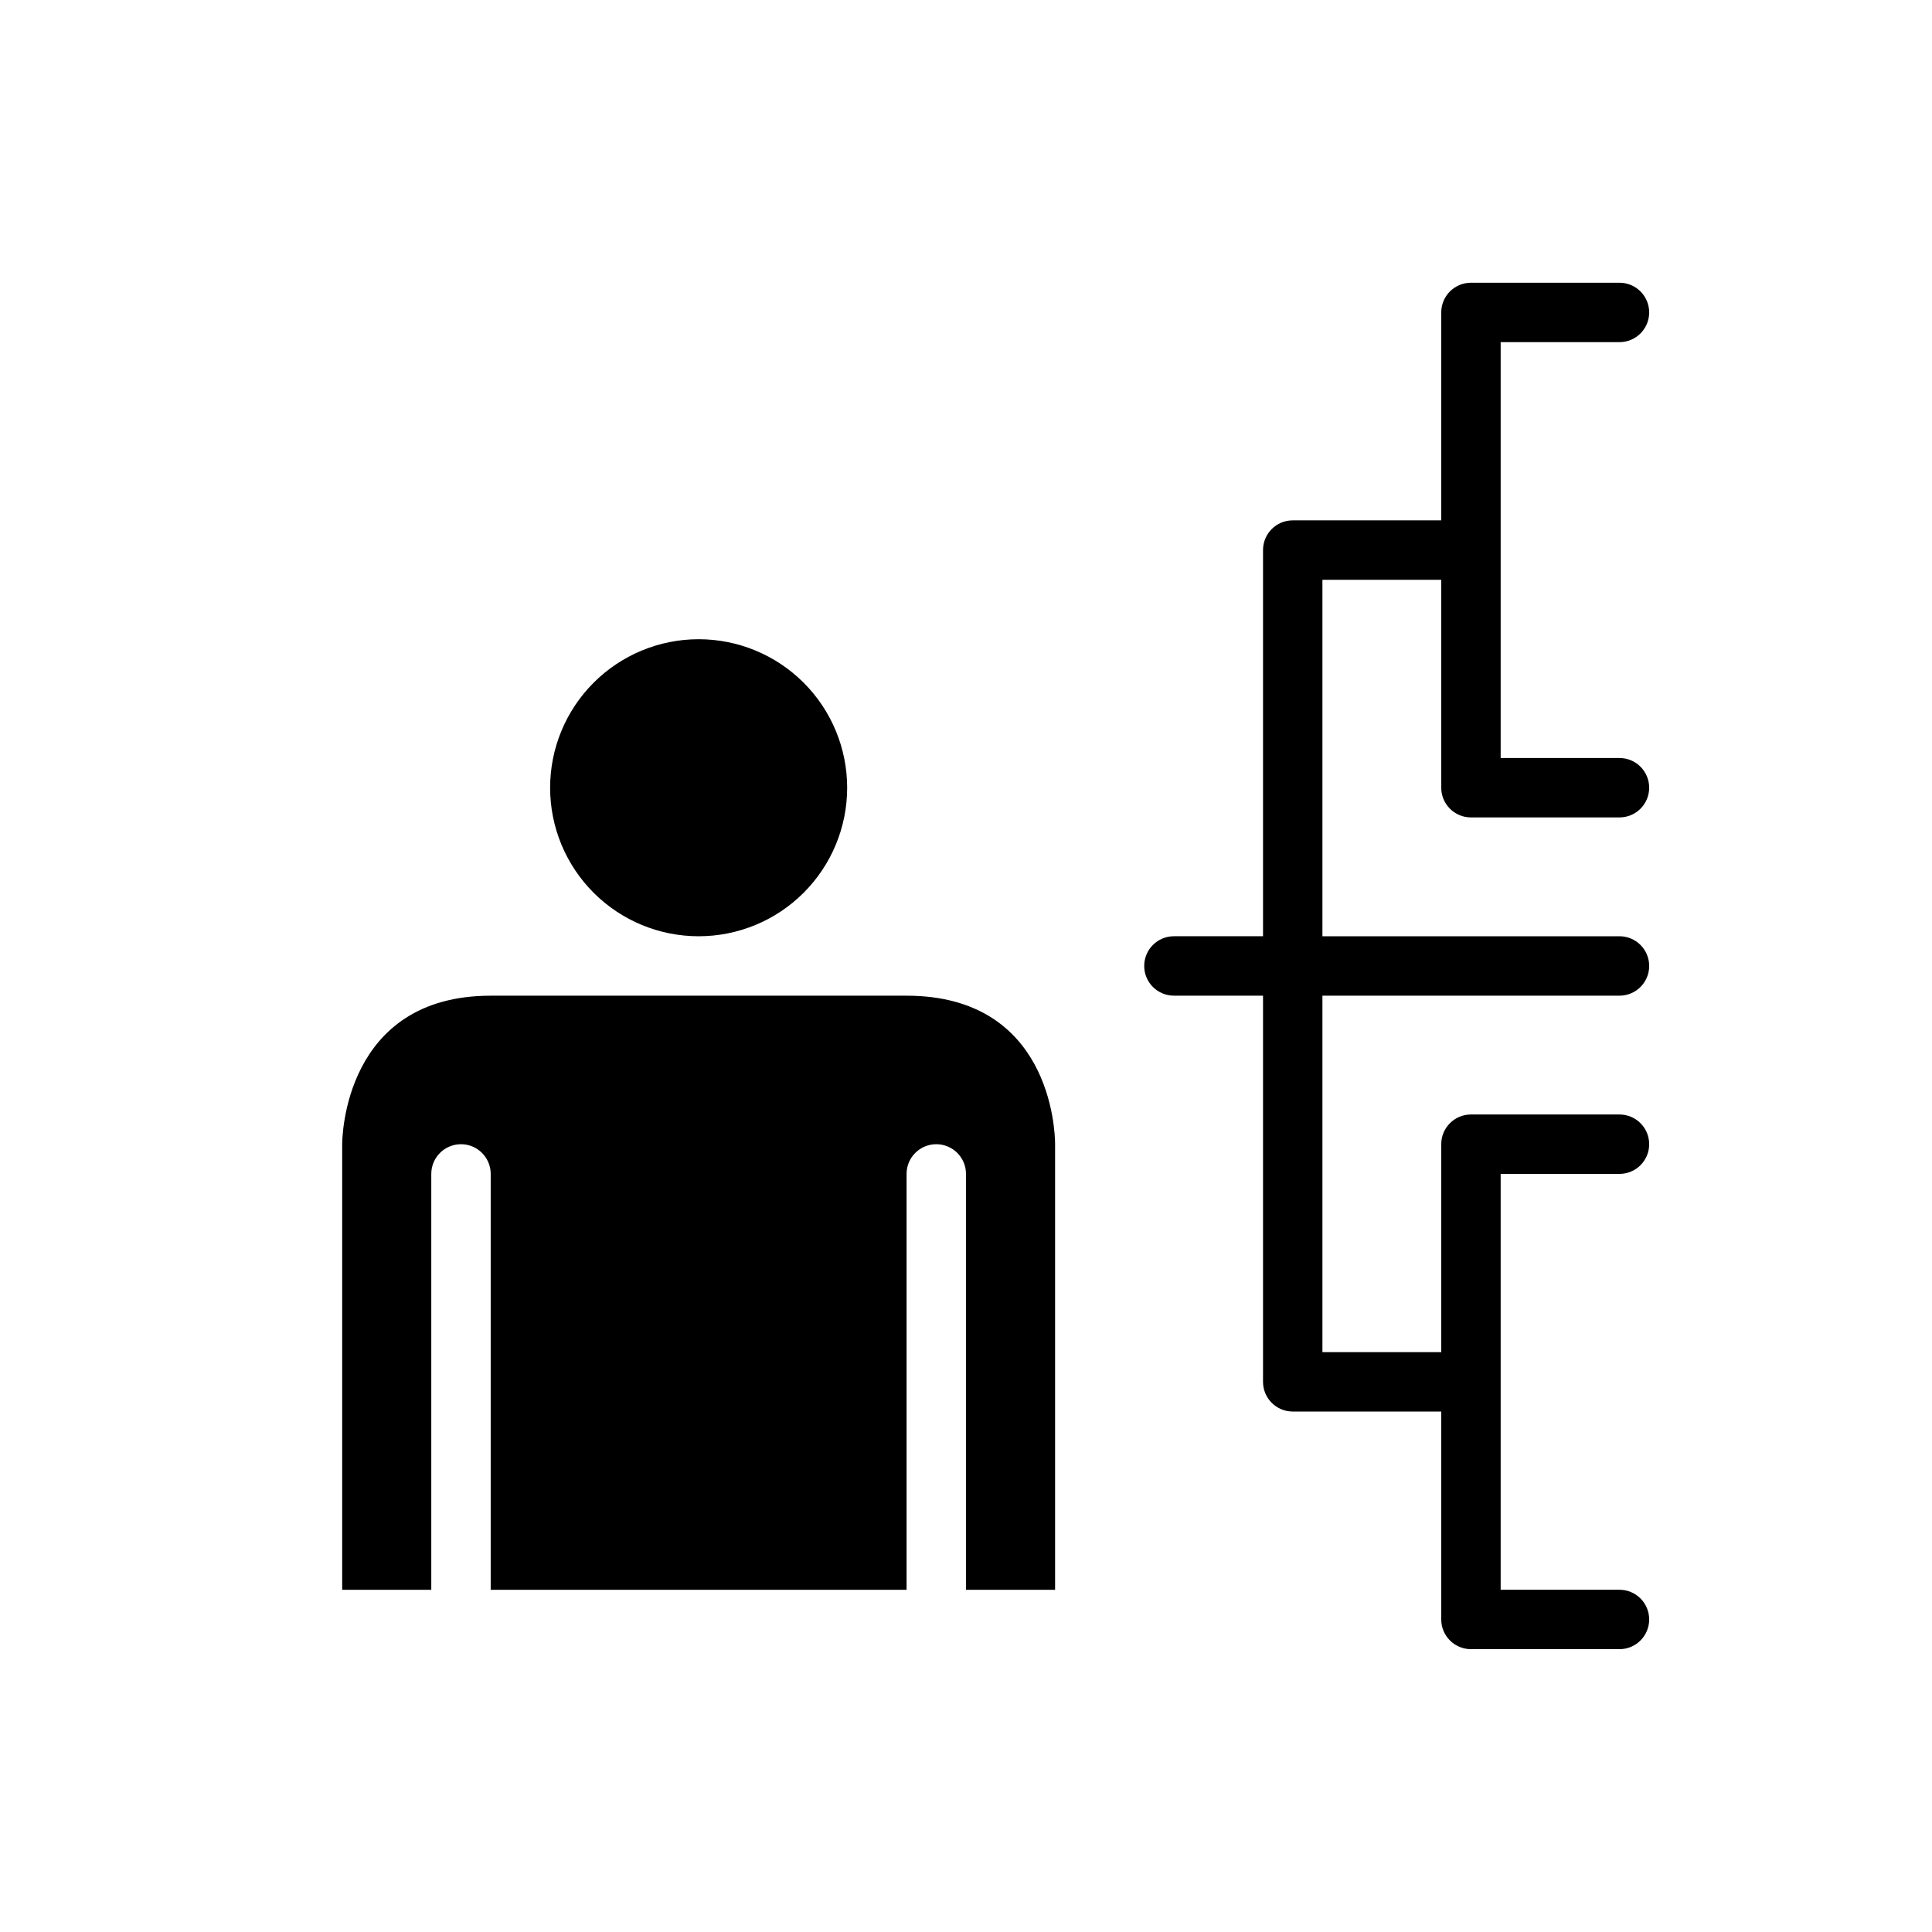
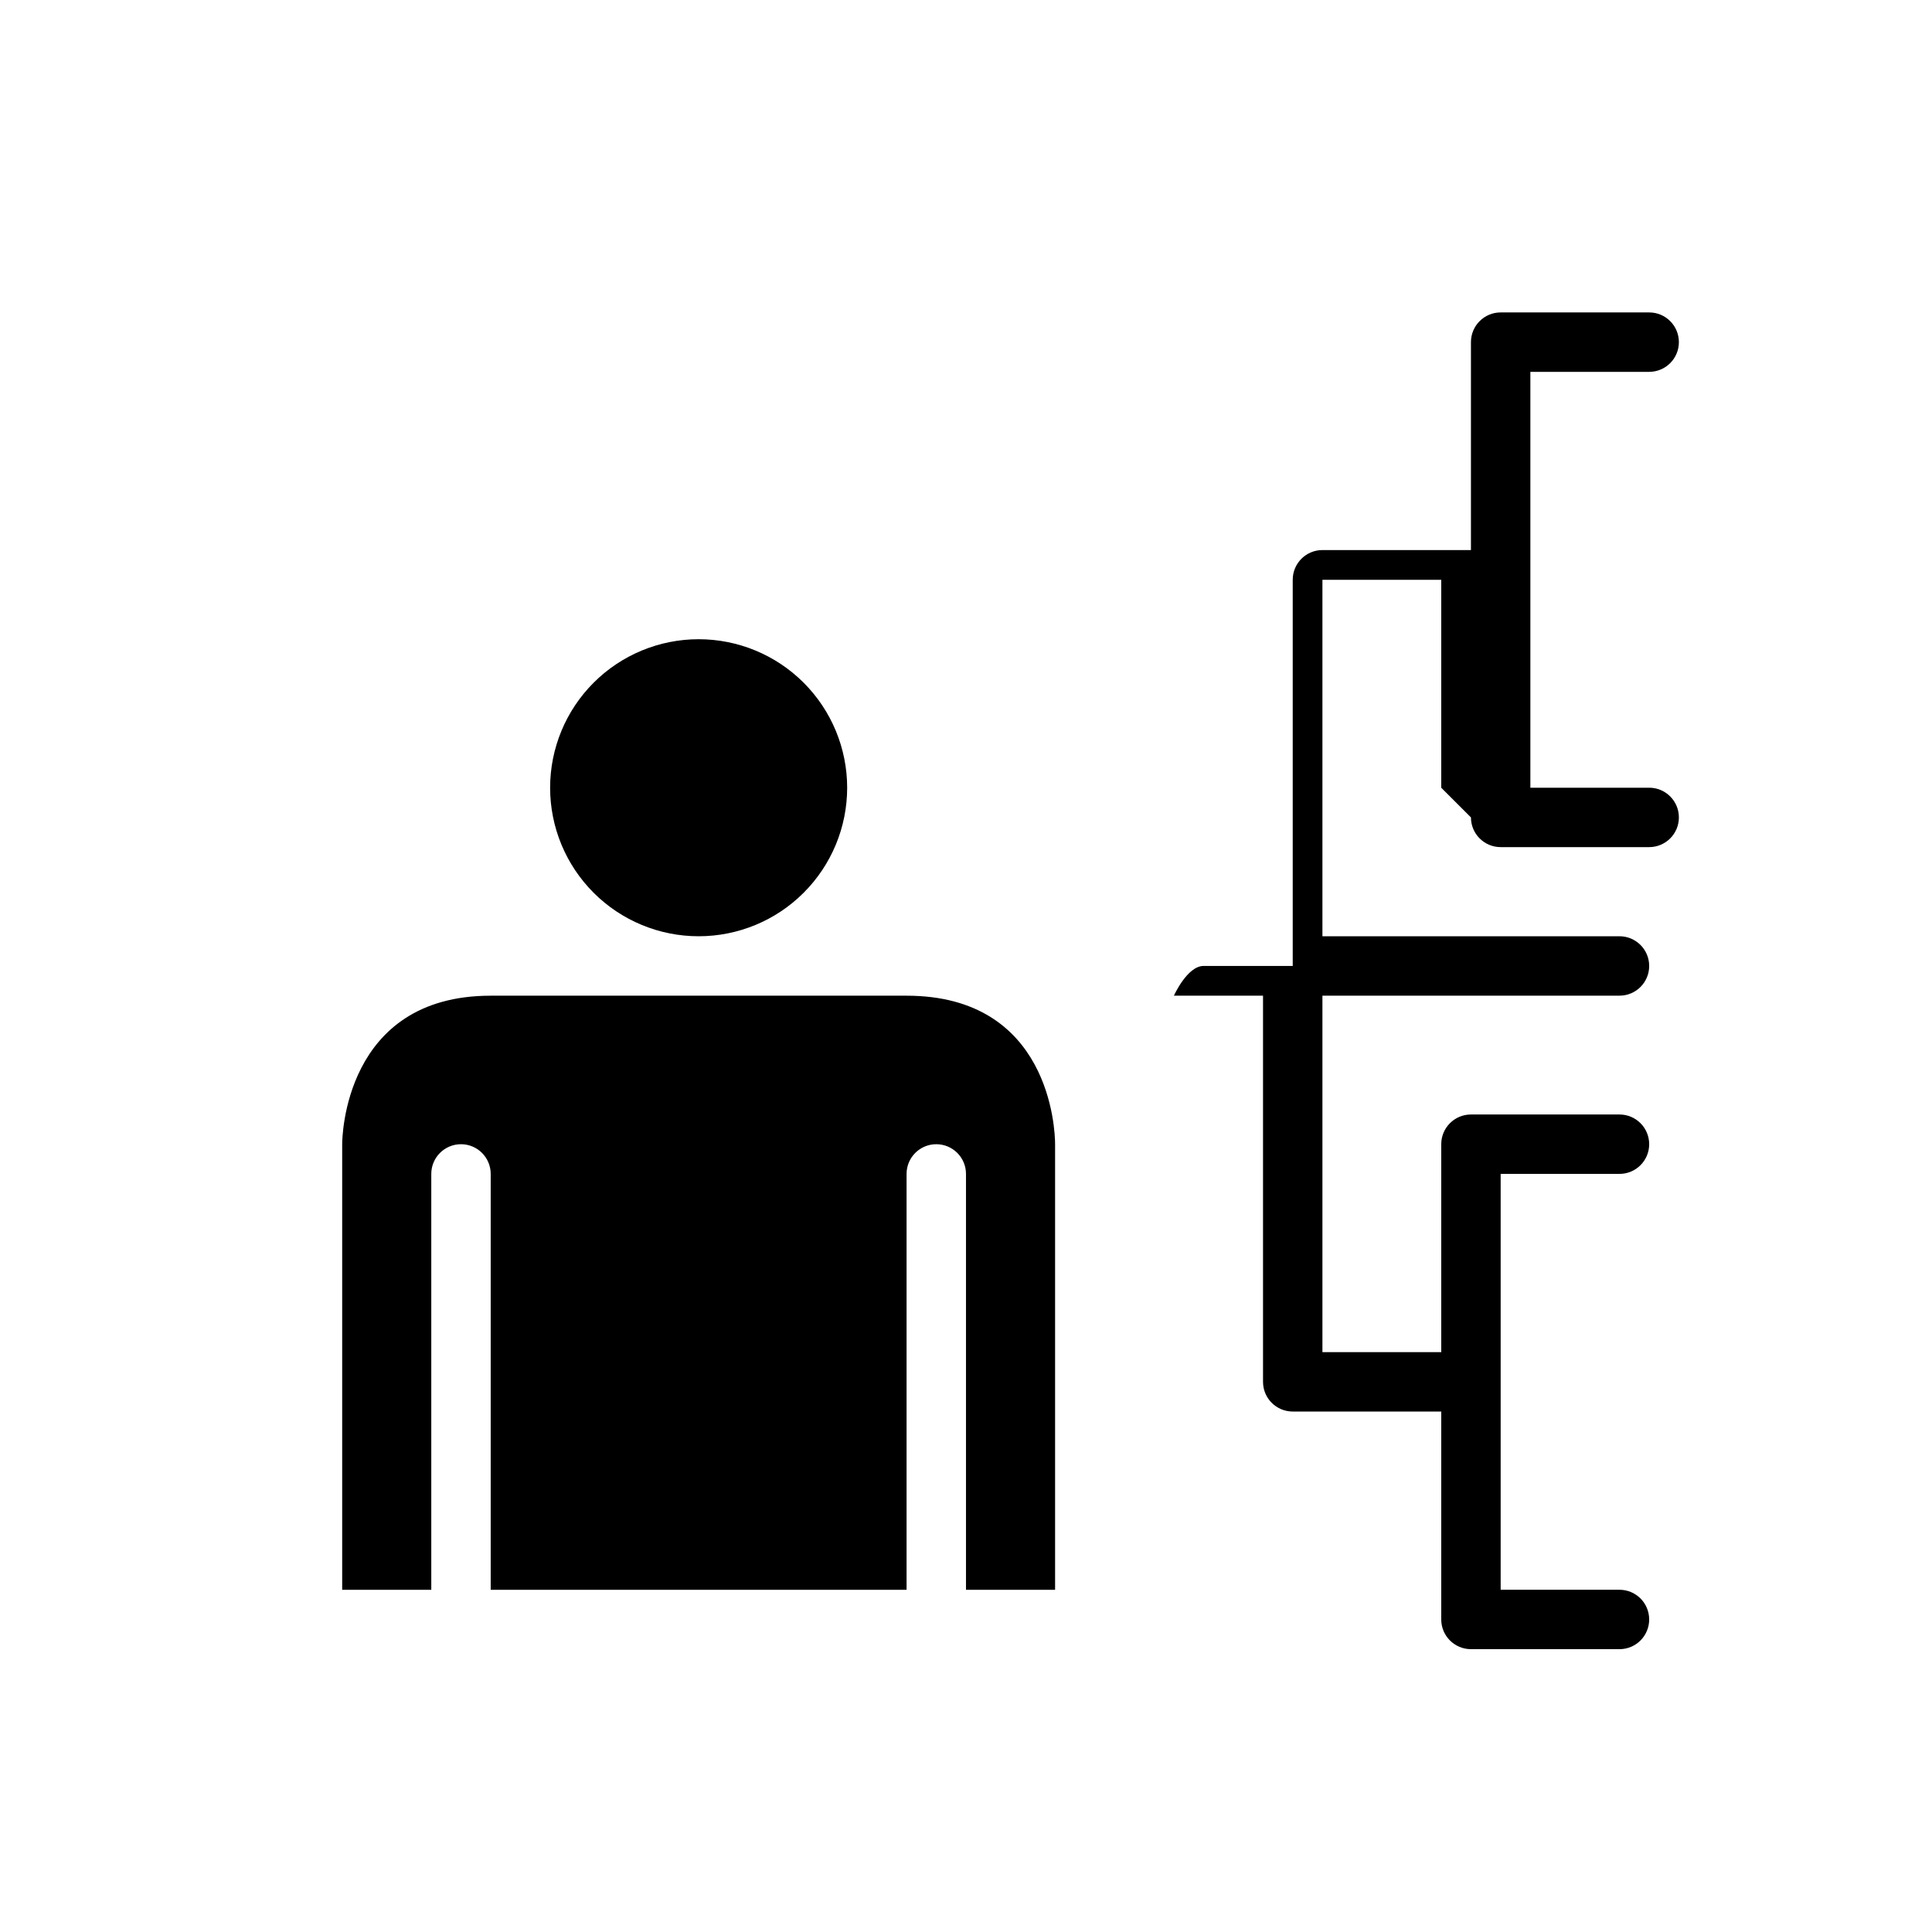
<svg xmlns="http://www.w3.org/2000/svg" fill="#000000" width="800px" height="800px" version="1.1" viewBox="144 144 512 512">
-   <path d="m423.61 565.31h-23.613v-110.21c0-4.348-3.527-7.871-7.875-7.871s-7.871 3.523-7.871 7.871v110.21h-110.21v-110.21c0-4.348-3.523-7.871-7.871-7.871-4.348 0-7.875 3.523-7.875 7.871v110.21h-23.613v-118.08c0-1.574 0.473-39.359 39.359-39.359h110.21c37.941 0 39.359 35.344 39.359 39.359zm-94.465-251.91c10.441 0 20.453 4.148 27.832 11.527 7.383 7.383 11.531 17.395 11.531 27.832 0 10.441-4.148 20.449-11.531 27.832-7.379 7.383-17.391 11.527-27.832 11.527-10.438 0-20.449-4.144-27.828-11.527-7.383-7.383-11.531-17.391-11.531-27.832 0-10.438 4.148-20.449 11.531-27.832 7.379-7.379 17.391-11.527 27.828-11.527zm196.8 39.359v-55.102h-31.488v94.461h78.723c4.348 0 7.871 3.527 7.871 7.875s-3.523 7.871-7.871 7.871h-78.723v94.465h31.488v-55.105c0-4.348 3.527-7.871 7.875-7.871h39.359c4.348 0 7.871 3.523 7.871 7.871 0 4.348-3.523 7.871-7.871 7.871h-31.488v110.21h31.488c4.348 0 7.871 3.523 7.871 7.871s-3.523 7.871-7.871 7.871h-39.359c-4.348 0-7.875-3.523-7.875-7.871v-55.105h-39.359c-4.348 0-7.871-3.523-7.871-7.871v-102.34h-23.617c-4.348 0-7.871-3.523-7.871-7.871s3.523-7.875 7.871-7.875h23.617v-102.34c0-4.348 3.523-7.871 7.871-7.871h39.359v-55.105c0-4.348 3.527-7.871 7.875-7.871h39.359c4.348 0 7.871 3.523 7.871 7.871s-3.523 7.875-7.871 7.875h-31.488v110.21h31.488c4.348 0 7.871 3.523 7.871 7.871s-3.523 7.871-7.871 7.871h-39.359c-4.348 0-7.875-3.523-7.875-7.871z" />
+   <path d="m423.61 565.31h-23.613v-110.21c0-4.348-3.527-7.871-7.875-7.871s-7.871 3.523-7.871 7.871v110.21h-110.21v-110.21c0-4.348-3.523-7.871-7.871-7.871-4.348 0-7.875 3.523-7.875 7.871v110.21h-23.613v-118.08c0-1.574 0.473-39.359 39.359-39.359h110.21c37.941 0 39.359 35.344 39.359 39.359zm-94.465-251.91c10.441 0 20.453 4.148 27.832 11.527 7.383 7.383 11.531 17.395 11.531 27.832 0 10.441-4.148 20.449-11.531 27.832-7.379 7.383-17.391 11.527-27.832 11.527-10.438 0-20.449-4.144-27.828-11.527-7.383-7.383-11.531-17.391-11.531-27.832 0-10.438 4.148-20.449 11.531-27.832 7.379-7.379 17.391-11.527 27.828-11.527zm196.8 39.359v-55.102h-31.488v94.461h78.723c4.348 0 7.871 3.527 7.871 7.875s-3.523 7.871-7.871 7.871h-78.723v94.465h31.488v-55.105c0-4.348 3.527-7.871 7.875-7.871h39.359c4.348 0 7.871 3.523 7.871 7.871 0 4.348-3.523 7.871-7.871 7.871h-31.488v110.21h31.488c4.348 0 7.871 3.523 7.871 7.871s-3.523 7.871-7.871 7.871h-39.359c-4.348 0-7.875-3.523-7.875-7.871v-55.105h-39.359c-4.348 0-7.871-3.523-7.871-7.871v-102.34h-23.617s3.523-7.875 7.871-7.875h23.617v-102.34c0-4.348 3.523-7.871 7.871-7.871h39.359v-55.105c0-4.348 3.527-7.871 7.875-7.871h39.359c4.348 0 7.871 3.523 7.871 7.871s-3.523 7.875-7.871 7.875h-31.488v110.21h31.488c4.348 0 7.871 3.523 7.871 7.871s-3.523 7.871-7.871 7.871h-39.359c-4.348 0-7.875-3.523-7.875-7.871z" />
</svg>